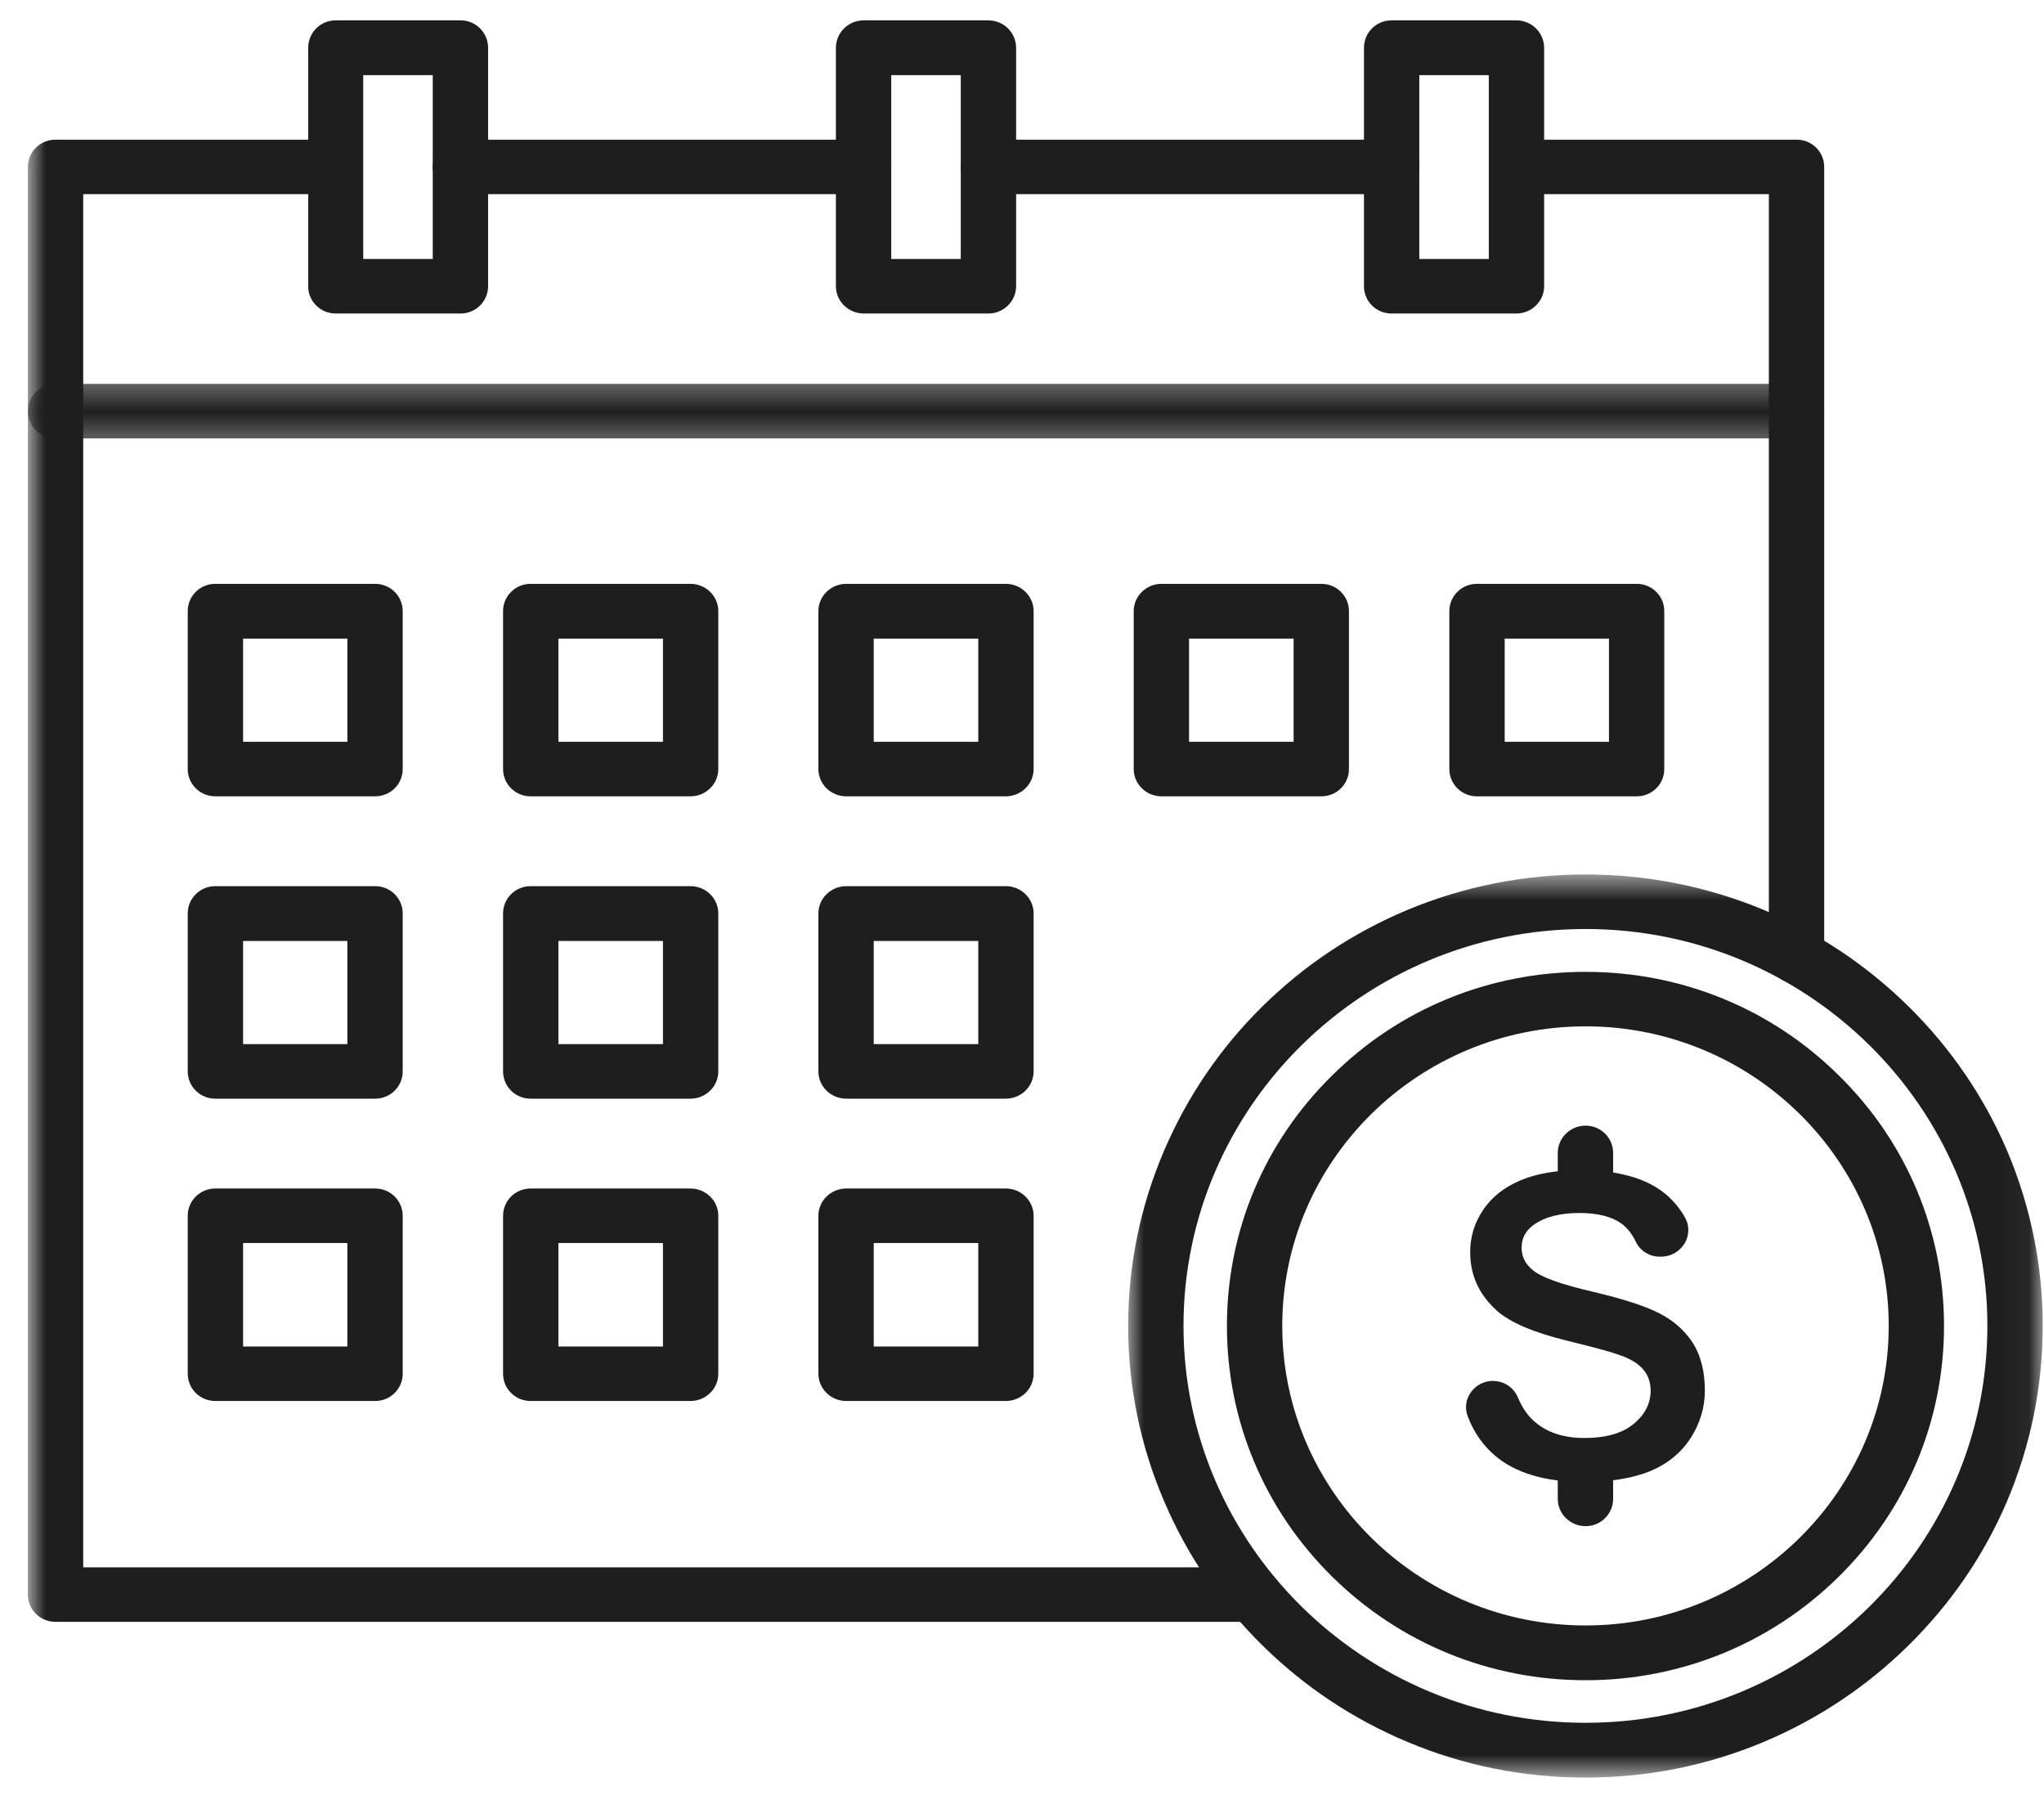
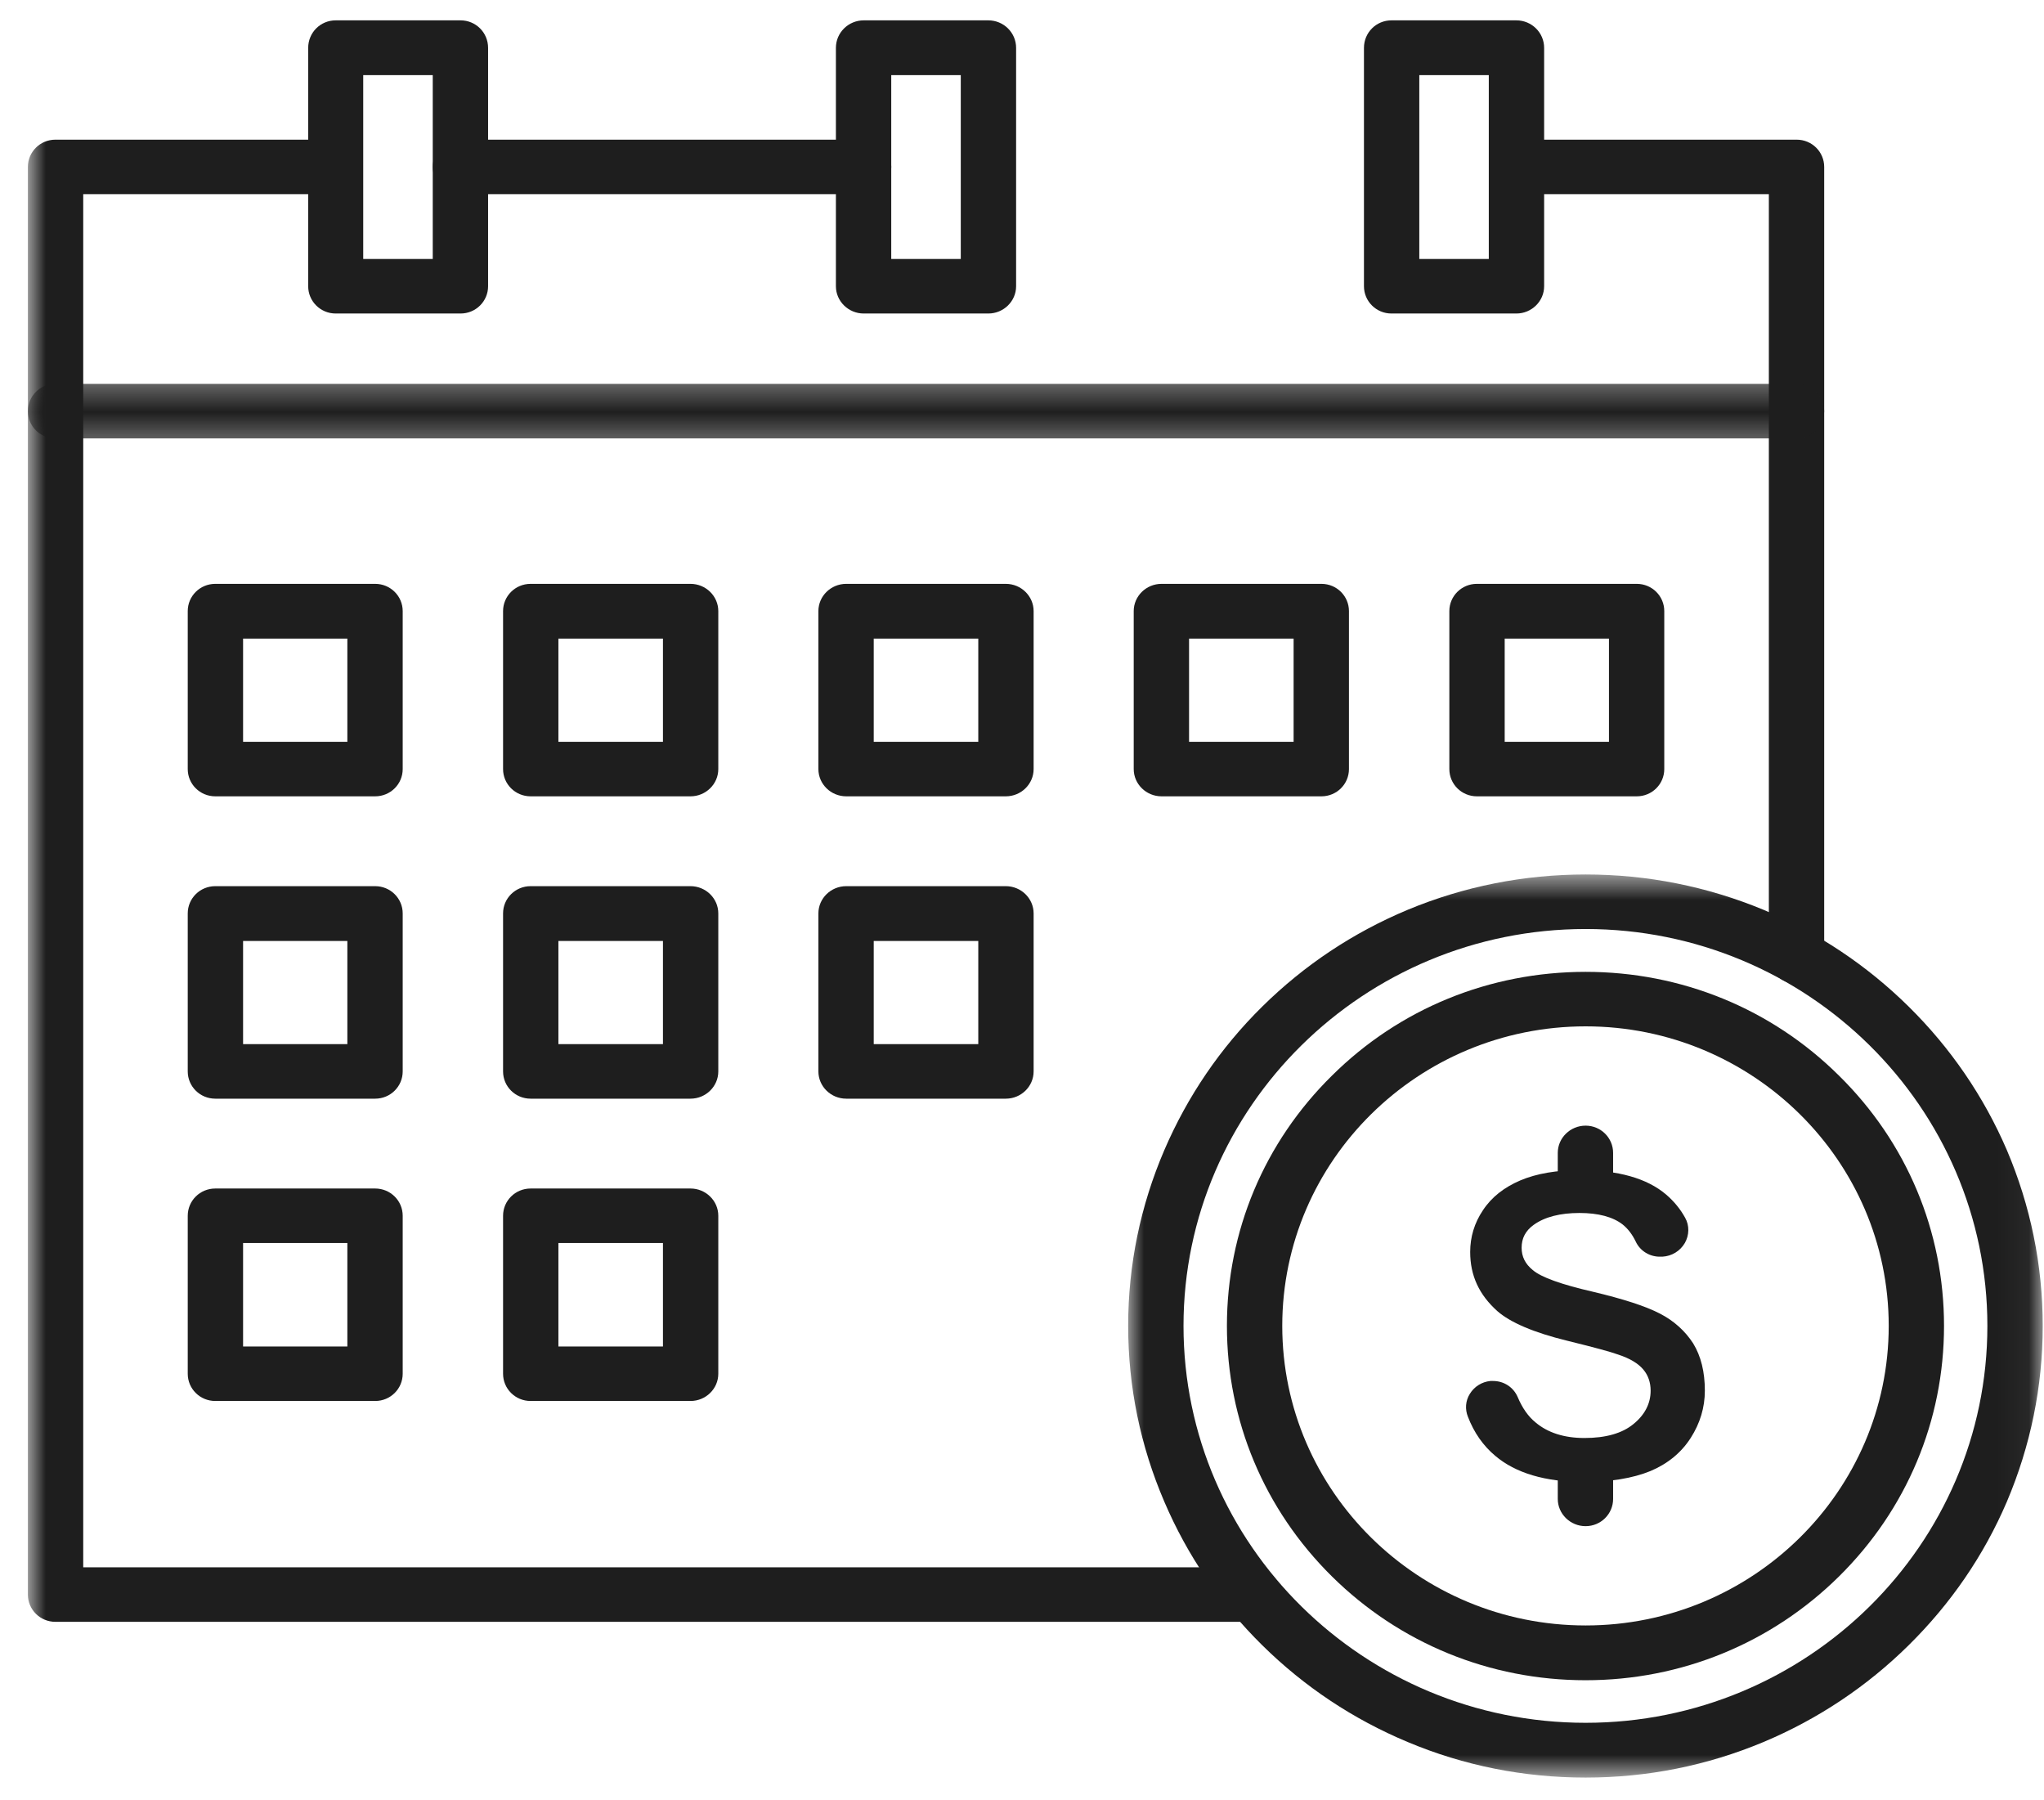
<svg xmlns="http://www.w3.org/2000/svg" width="67" height="59" viewBox="0 0 67 59" fill="none">
  <path d="M28.313 6.363H15.097C14.596 6.363 14.185 5.962 14.185 5.47C14.185 4.978 14.596 4.577 15.097 4.577H28.313C28.814 4.577 29.215 4.978 29.215 5.47C29.215 5.962 28.814 6.363 28.313 6.363Z" fill="#1E1E1E" />
  <path d="M58.893 32.24C58.391 32.24 57.981 31.839 57.981 31.337V6.363H49.705C49.204 6.363 48.803 5.962 48.803 5.47C48.803 4.978 49.204 4.577 49.705 4.577H58.893C59.394 4.577 59.795 4.978 59.795 5.47V31.337C59.795 31.839 59.394 32.24 58.893 32.24Z" fill="#1E1E1E" />
-   <path d="M45.613 6.363H32.397C31.904 6.363 31.494 5.962 31.494 5.47C31.494 4.978 31.904 4.577 32.397 4.577H45.613C46.114 4.577 46.524 4.978 46.524 5.47C46.524 5.962 46.114 6.363 45.613 6.363Z" fill="#1E1E1E" />
  <path d="M7.968 24.31H11.386V20.928H7.968V24.31ZM12.297 26.096H7.057C6.555 26.096 6.154 25.695 6.154 25.203V20.026C6.154 19.534 6.555 19.133 7.057 19.133H12.297C12.799 19.133 13.2 19.534 13.2 20.026V25.203C13.2 25.695 12.799 26.096 12.297 26.096Z" fill="#1E1E1E" />
  <path d="M18.304 24.31H21.731V20.928H18.304V24.31ZM22.634 26.096H17.393C16.891 26.096 16.49 25.695 16.49 25.203V20.026C16.49 19.534 16.891 19.133 17.393 19.133H22.634C23.135 19.133 23.545 19.534 23.545 20.026V25.203C23.545 25.695 23.135 26.096 22.634 26.096Z" fill="#1E1E1E" />
  <path d="M28.64 24.31H32.067V20.928H28.64V24.31ZM32.969 26.096H27.738C27.236 26.096 26.826 25.695 26.826 25.203V20.026C26.826 19.534 27.236 19.133 27.738 19.133H32.969C33.471 19.133 33.881 19.534 33.881 20.026V25.203C33.881 25.695 33.471 26.096 32.969 26.096Z" fill="#1E1E1E" />
  <path d="M38.976 24.31H42.403V20.928H38.976V24.31ZM43.315 26.096H38.074C37.572 26.096 37.162 25.695 37.162 25.203V20.026C37.162 19.534 37.572 19.133 38.074 19.133H43.315C43.816 19.133 44.217 19.534 44.217 20.026V25.203C44.217 25.695 43.816 26.096 43.315 26.096Z" fill="#1E1E1E" />
  <path d="M49.322 24.31H52.74V20.928H49.322V24.31ZM53.651 26.096H48.41C47.909 26.096 47.508 25.695 47.508 25.203V20.026C47.508 19.534 47.909 19.133 48.41 19.133H53.651C54.152 19.133 54.553 19.534 54.553 20.026V25.203C54.553 25.695 54.152 26.096 53.651 26.096Z" fill="#1E1E1E" />
  <path d="M7.968 34.217H11.386V30.836H7.968V34.217ZM12.297 36.004H7.057C6.555 36.004 6.154 35.603 6.154 35.111V29.933C6.154 29.441 6.555 29.04 7.057 29.04H12.297C12.799 29.04 13.2 29.441 13.2 29.933V35.111C13.2 35.603 12.799 36.004 12.297 36.004Z" fill="#1E1E1E" />
  <path d="M18.304 34.217H21.731V30.836H18.304V34.217ZM22.634 36.004H17.393C16.891 36.004 16.49 35.603 16.49 35.111V29.933C16.49 29.441 16.891 29.04 17.393 29.04H22.634C23.135 29.04 23.545 29.441 23.545 29.933V35.111C23.545 35.603 23.135 36.004 22.634 36.004Z" fill="#1E1E1E" />
  <path d="M28.64 34.217H32.067V30.836H28.64V34.217ZM32.969 36.004H27.738C27.236 36.004 26.826 35.603 26.826 35.111V29.933C26.826 29.441 27.236 29.04 27.738 29.04H32.969C33.471 29.04 33.881 29.441 33.881 29.933V35.111C33.881 35.603 33.471 36.004 32.969 36.004Z" fill="#1E1E1E" />
  <path d="M7.968 44.125H11.386V40.734H7.968V44.125ZM12.297 45.911H7.057C6.555 45.911 6.154 45.511 6.154 45.018V39.841C6.154 39.349 6.555 38.948 7.057 38.948H12.297C12.799 38.948 13.2 39.349 13.2 39.841V45.018C13.2 45.511 12.799 45.911 12.297 45.911Z" fill="#1E1E1E" />
  <path d="M18.304 44.125H21.731V40.734H18.304V44.125ZM22.634 45.911H17.393C16.891 45.911 16.49 45.511 16.49 45.018V39.841C16.49 39.349 16.891 38.948 17.393 38.948H22.634C23.135 38.948 23.545 39.349 23.545 39.841V45.018C23.545 45.511 23.135 45.911 22.634 45.911Z" fill="#1E1E1E" />
-   <path d="M28.64 44.125H32.067V40.734H28.64V44.125ZM32.969 45.911H27.738C27.236 45.911 26.826 45.511 26.826 45.018V39.841C26.826 39.349 27.236 38.948 27.738 38.948H32.969C33.471 38.948 33.881 39.349 33.881 39.841V45.018C33.881 45.511 33.471 45.911 32.969 45.911Z" fill="#1E1E1E" />
  <mask id="mask0_783_11" style="mask-type:luminance" maskUnits="userSpaceOnUse" x="0" y="12" width="62" height="3">
    <path d="M0.914 12.333H62V14.667H0.914V12.333Z" fill="white" />
  </mask>
  <g mask="url(#mask0_783_11)">
    <path d="M58.892 14.366H1.816C1.315 14.366 0.914 13.965 0.914 13.473C0.914 12.98 1.315 12.579 1.816 12.579H58.892C59.393 12.579 59.794 12.98 59.794 13.473C59.794 13.965 59.393 14.366 58.892 14.366Z" fill="#1E1E1E" />
  </g>
  <path d="M11.906 8.487H14.185V2.462H11.906V8.487ZM15.096 10.274H11.004C10.503 10.274 10.102 9.872 10.102 9.38V1.569C10.102 1.068 10.503 0.667 11.004 0.667H15.096C15.598 0.667 15.999 1.068 15.999 1.569V9.38C15.999 9.872 15.598 10.274 15.096 10.274Z" fill="#1E1E1E" />
  <path d="M46.523 8.487H48.801V2.462H46.523V8.487ZM49.704 10.274H45.611C45.11 10.274 44.709 9.872 44.709 9.38V1.569C44.709 1.068 45.11 0.667 45.611 0.667H49.704C50.205 0.667 50.615 1.068 50.615 1.569V9.38C50.615 9.872 50.205 10.274 49.704 10.274Z" fill="#1E1E1E" />
  <path d="M29.214 8.487H31.493V2.462H29.214V8.487ZM32.395 10.274H28.312C27.811 10.274 27.4 9.872 27.4 9.38V1.569C27.4 1.068 27.811 0.667 28.312 0.667H32.395C32.897 0.667 33.307 1.068 33.307 1.569V9.38C33.307 9.872 32.897 10.274 32.395 10.274Z" fill="#1E1E1E" />
  <mask id="mask1_783_11" style="mask-type:luminance" maskUnits="userSpaceOnUse" x="36" y="28" width="31" height="31">
    <path d="M36.953 28.63H66.958V58.252H36.953V28.63Z" fill="white" />
  </mask>
  <g mask="url(#mask1_783_11)">
    <path d="M51.974 30.444C44.71 30.444 38.794 36.277 38.794 43.45C38.794 50.624 44.71 56.457 51.974 56.457C59.238 56.457 65.144 50.624 65.144 43.45C65.144 36.277 59.238 30.444 51.974 30.444ZM51.974 58.252C49.95 58.252 47.982 57.861 46.141 57.086C44.354 56.339 42.75 55.272 41.374 53.914C39.997 52.556 38.922 50.979 38.165 49.211C37.382 47.388 36.98 45.447 36.98 43.45C36.98 41.454 37.382 39.513 38.165 37.69C38.922 35.931 39.997 34.345 41.374 32.987C42.75 31.629 44.354 30.562 46.141 29.815C47.982 29.049 49.95 28.657 51.974 28.657C53.997 28.657 55.957 29.049 57.807 29.815C59.585 30.562 61.189 31.629 62.565 32.987C63.941 34.345 65.026 35.931 65.783 37.69C66.557 39.513 66.958 41.454 66.958 43.45C66.958 45.447 66.557 47.388 65.783 49.211C65.026 50.979 63.941 52.556 62.565 53.914C61.189 55.272 59.585 56.339 57.807 57.086C55.957 57.861 53.997 58.252 51.974 58.252Z" fill="#1E1E1E" />
  </g>
  <path d="M51.975 33.634C46.488 33.634 42.031 38.036 42.031 43.45C42.031 48.865 46.488 53.267 51.975 53.267C57.453 53.267 61.91 48.865 61.91 43.45C61.91 38.036 57.453 33.634 51.975 33.634ZM51.975 55.062C48.83 55.062 45.877 53.85 43.662 51.663C41.438 49.466 40.217 46.55 40.217 43.45C40.217 40.352 41.438 37.435 43.662 35.247C45.877 33.051 48.83 31.848 51.975 31.848C55.11 31.848 58.063 33.051 60.278 35.247C62.502 37.435 63.723 40.352 63.723 43.45C63.723 46.55 62.502 49.466 60.278 51.663C58.063 53.85 55.11 55.062 51.975 55.062Z" fill="#1E1E1E" />
  <path d="M55.501 44.025C55.236 43.615 54.871 43.286 54.416 43.05C53.942 42.803 53.204 42.566 52.21 42.33C51.18 42.093 50.515 41.856 50.241 41.619C49.995 41.418 49.877 41.181 49.877 40.889C49.877 40.58 50.004 40.333 50.269 40.142C50.633 39.878 51.144 39.75 51.773 39.75C52.392 39.75 52.866 39.878 53.185 40.124C53.358 40.261 53.504 40.452 53.614 40.68C53.76 40.999 54.088 41.199 54.452 41.181H54.498C54.799 41.163 55.072 40.999 55.227 40.734C55.373 40.479 55.382 40.16 55.236 39.905C55.081 39.623 54.871 39.367 54.616 39.148C53.987 38.611 53.039 38.346 51.791 38.346C51.025 38.346 50.369 38.456 49.831 38.684C49.303 38.911 48.892 39.23 48.61 39.659C48.327 40.078 48.191 40.543 48.191 41.026C48.191 41.801 48.482 42.43 49.084 42.968C49.512 43.341 50.278 43.669 51.362 43.934C52.246 44.152 52.793 44.298 53.039 44.389C53.431 44.517 53.696 44.681 53.86 44.873C54.024 45.064 54.106 45.301 54.106 45.574C54.106 45.994 53.914 46.367 53.541 46.668C53.176 46.969 52.639 47.124 51.937 47.124C51.271 47.124 50.733 46.951 50.333 46.613C50.086 46.413 49.895 46.13 49.749 45.784C49.612 45.465 49.303 45.255 48.938 45.255C48.911 45.255 48.883 45.255 48.856 45.255C48.573 45.283 48.327 45.438 48.181 45.675C48.036 45.902 48.017 46.185 48.118 46.431C48.318 46.951 48.619 47.379 49.011 47.707C49.676 48.272 50.651 48.564 51.909 48.564C52.784 48.564 53.514 48.445 54.097 48.208C54.662 47.971 55.108 47.607 55.418 47.124C55.728 46.641 55.883 46.121 55.883 45.574C55.883 44.955 55.756 44.444 55.501 44.025Z" fill="#1E1E1E" />
-   <path d="M51.974 39.413C51.473 39.413 51.062 39.012 51.062 38.519V37.781C51.062 37.289 51.473 36.888 51.974 36.888C52.475 36.888 52.876 37.289 52.876 37.781V38.519C52.876 39.012 52.475 39.413 51.974 39.413Z" fill="#1E1E1E" />
+   <path d="M51.974 39.413C51.473 39.413 51.062 39.012 51.062 38.519V37.781C51.062 37.289 51.473 36.888 51.974 36.888C52.475 36.888 52.876 37.289 52.876 37.781V38.519Z" fill="#1E1E1E" />
  <path d="M51.974 50.013C51.473 50.013 51.062 49.612 51.062 49.12V48.382C51.062 47.889 51.473 47.488 51.974 47.488C52.475 47.488 52.876 47.889 52.876 48.382V49.12C52.876 49.612 52.475 50.013 51.974 50.013Z" fill="#1E1E1E" />
  <mask id="mask2_783_11" style="mask-type:luminance" maskUnits="userSpaceOnUse" x="0" y="3" width="44" height="52">
    <path d="M0.914 3H43.333V54.333H0.914V3Z" fill="white" />
  </mask>
  <g mask="url(#mask2_783_11)">
    <path d="M41.073 53.148H1.816C1.315 53.148 0.914 52.748 0.914 52.255V5.47C0.914 4.978 1.315 4.577 1.816 4.577H10.685C11.186 4.577 11.587 4.978 11.587 5.47C11.587 5.962 11.186 6.363 10.685 6.363H2.728V51.362H41.073C41.574 51.362 41.975 51.763 41.975 52.255C41.975 52.748 41.574 53.148 41.073 53.148Z" fill="#1E1E1E" />
  </g>
</svg>